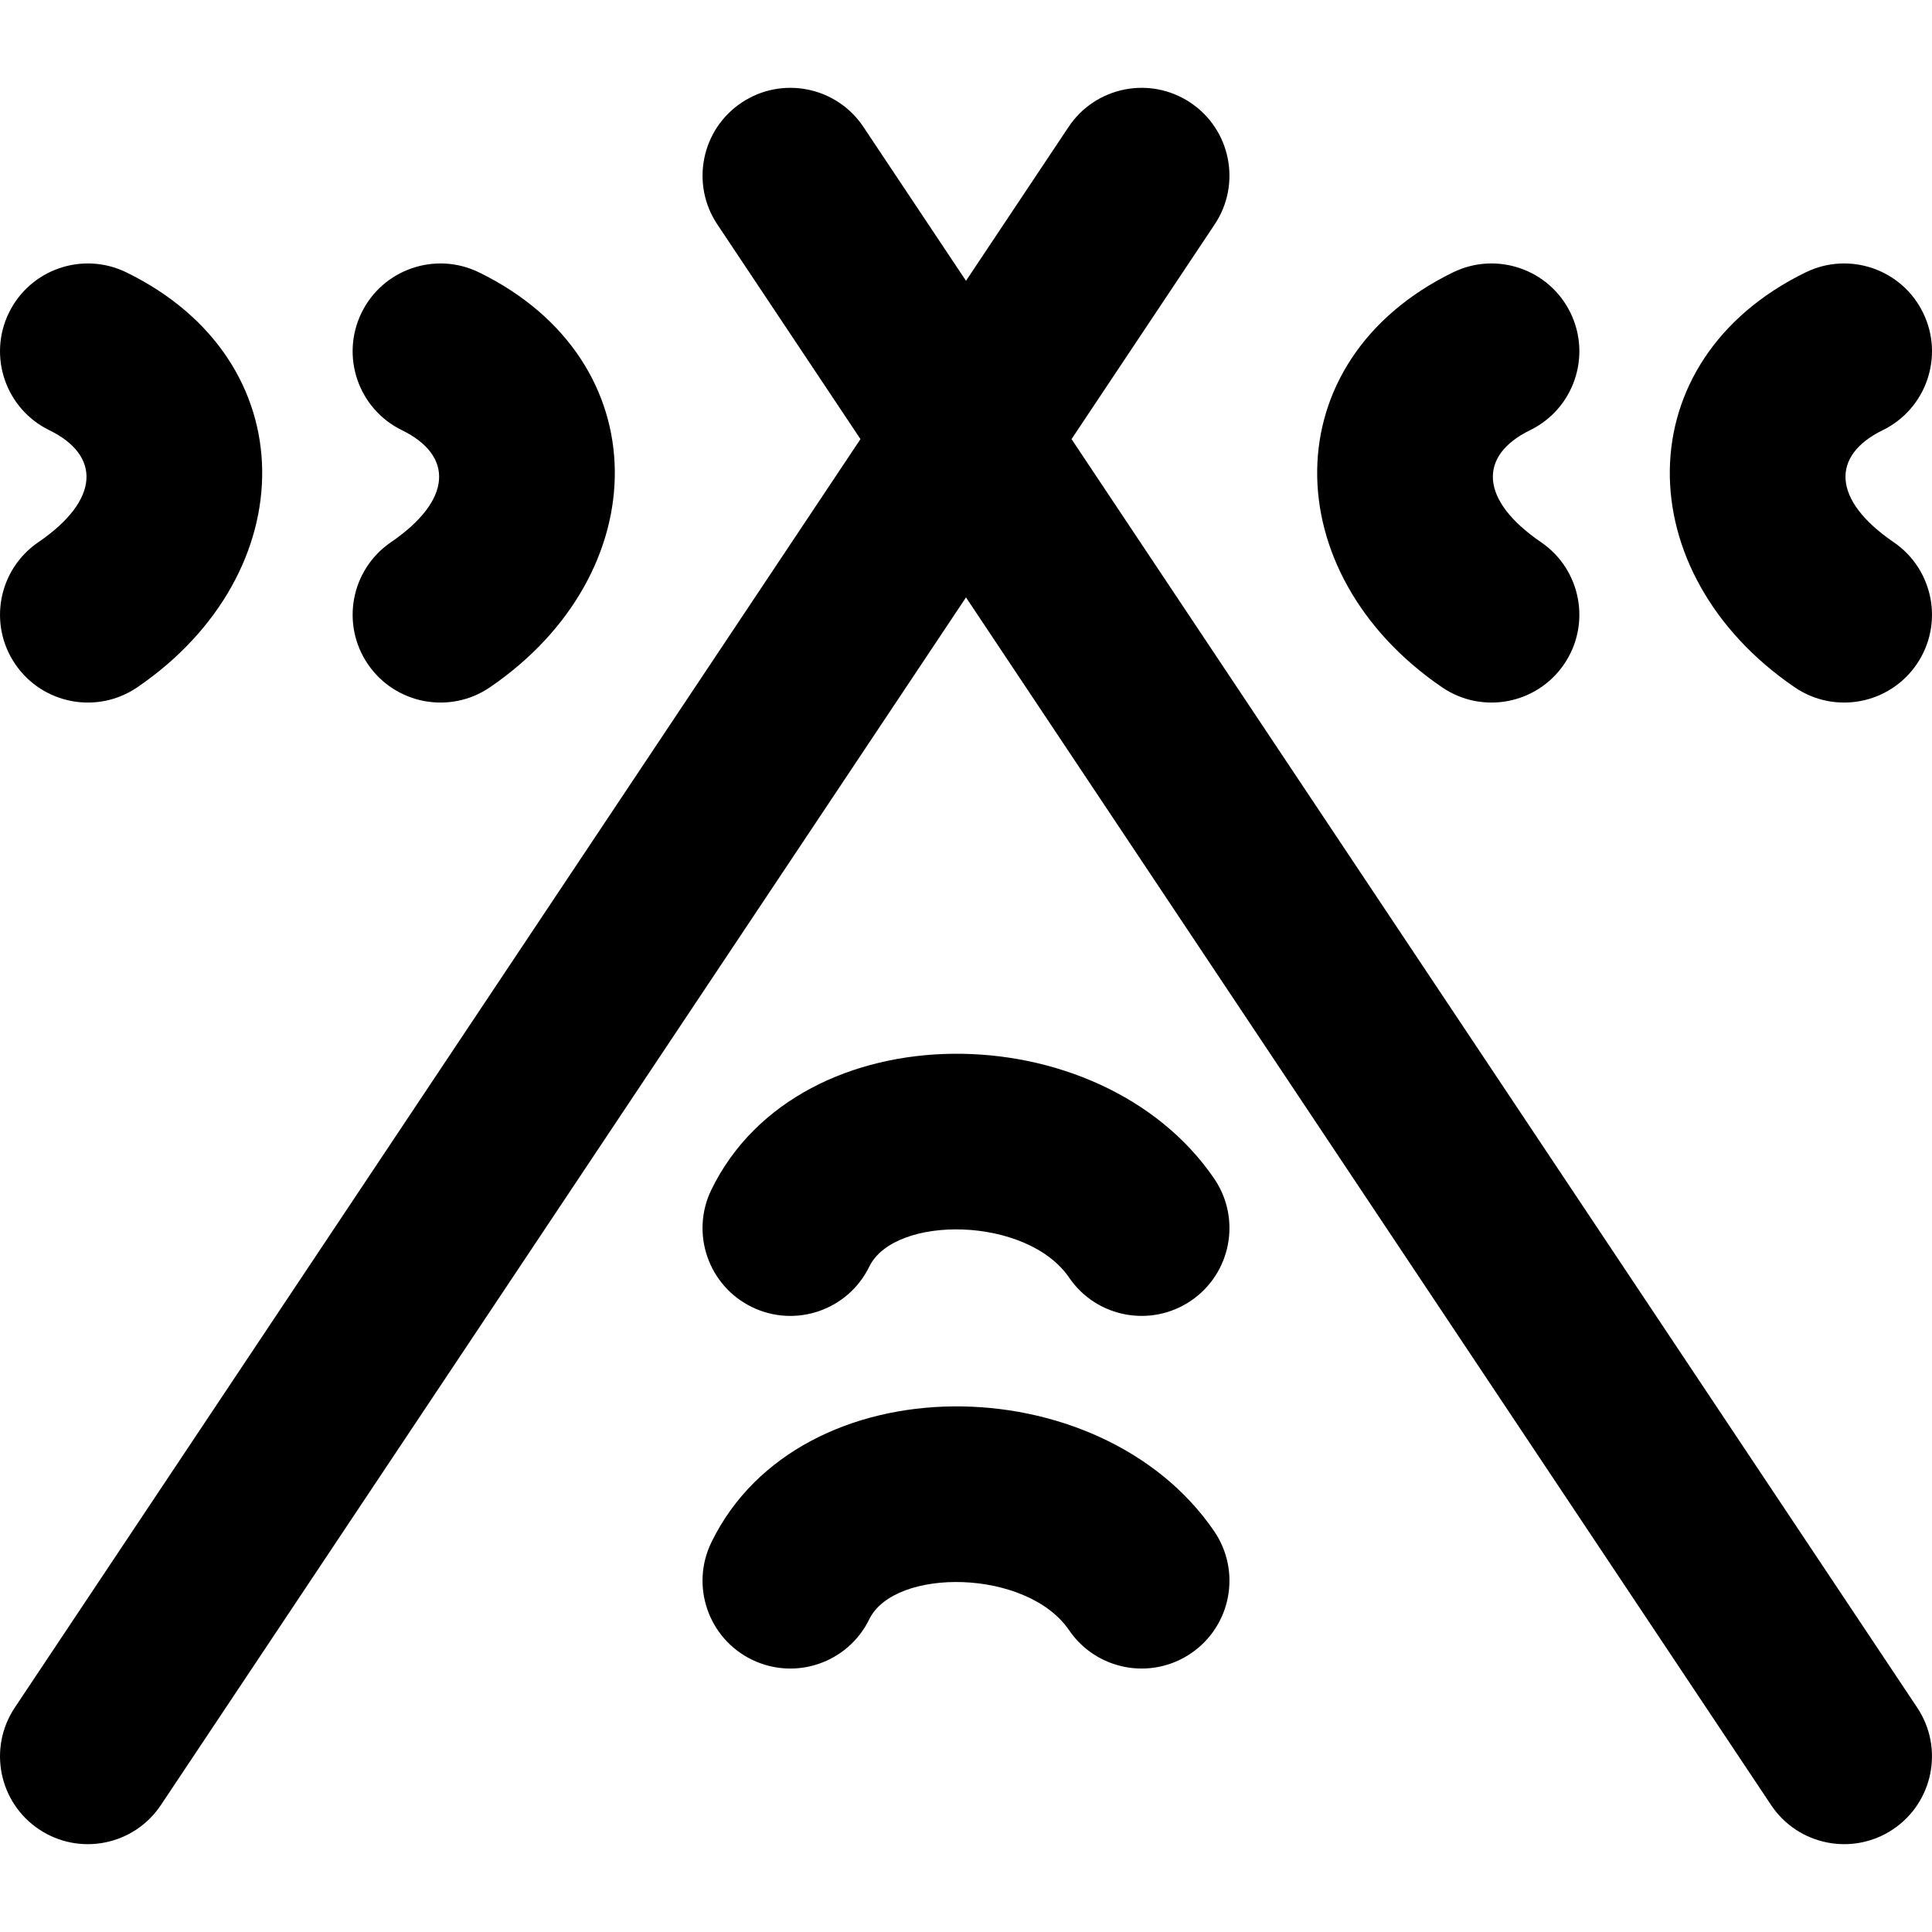
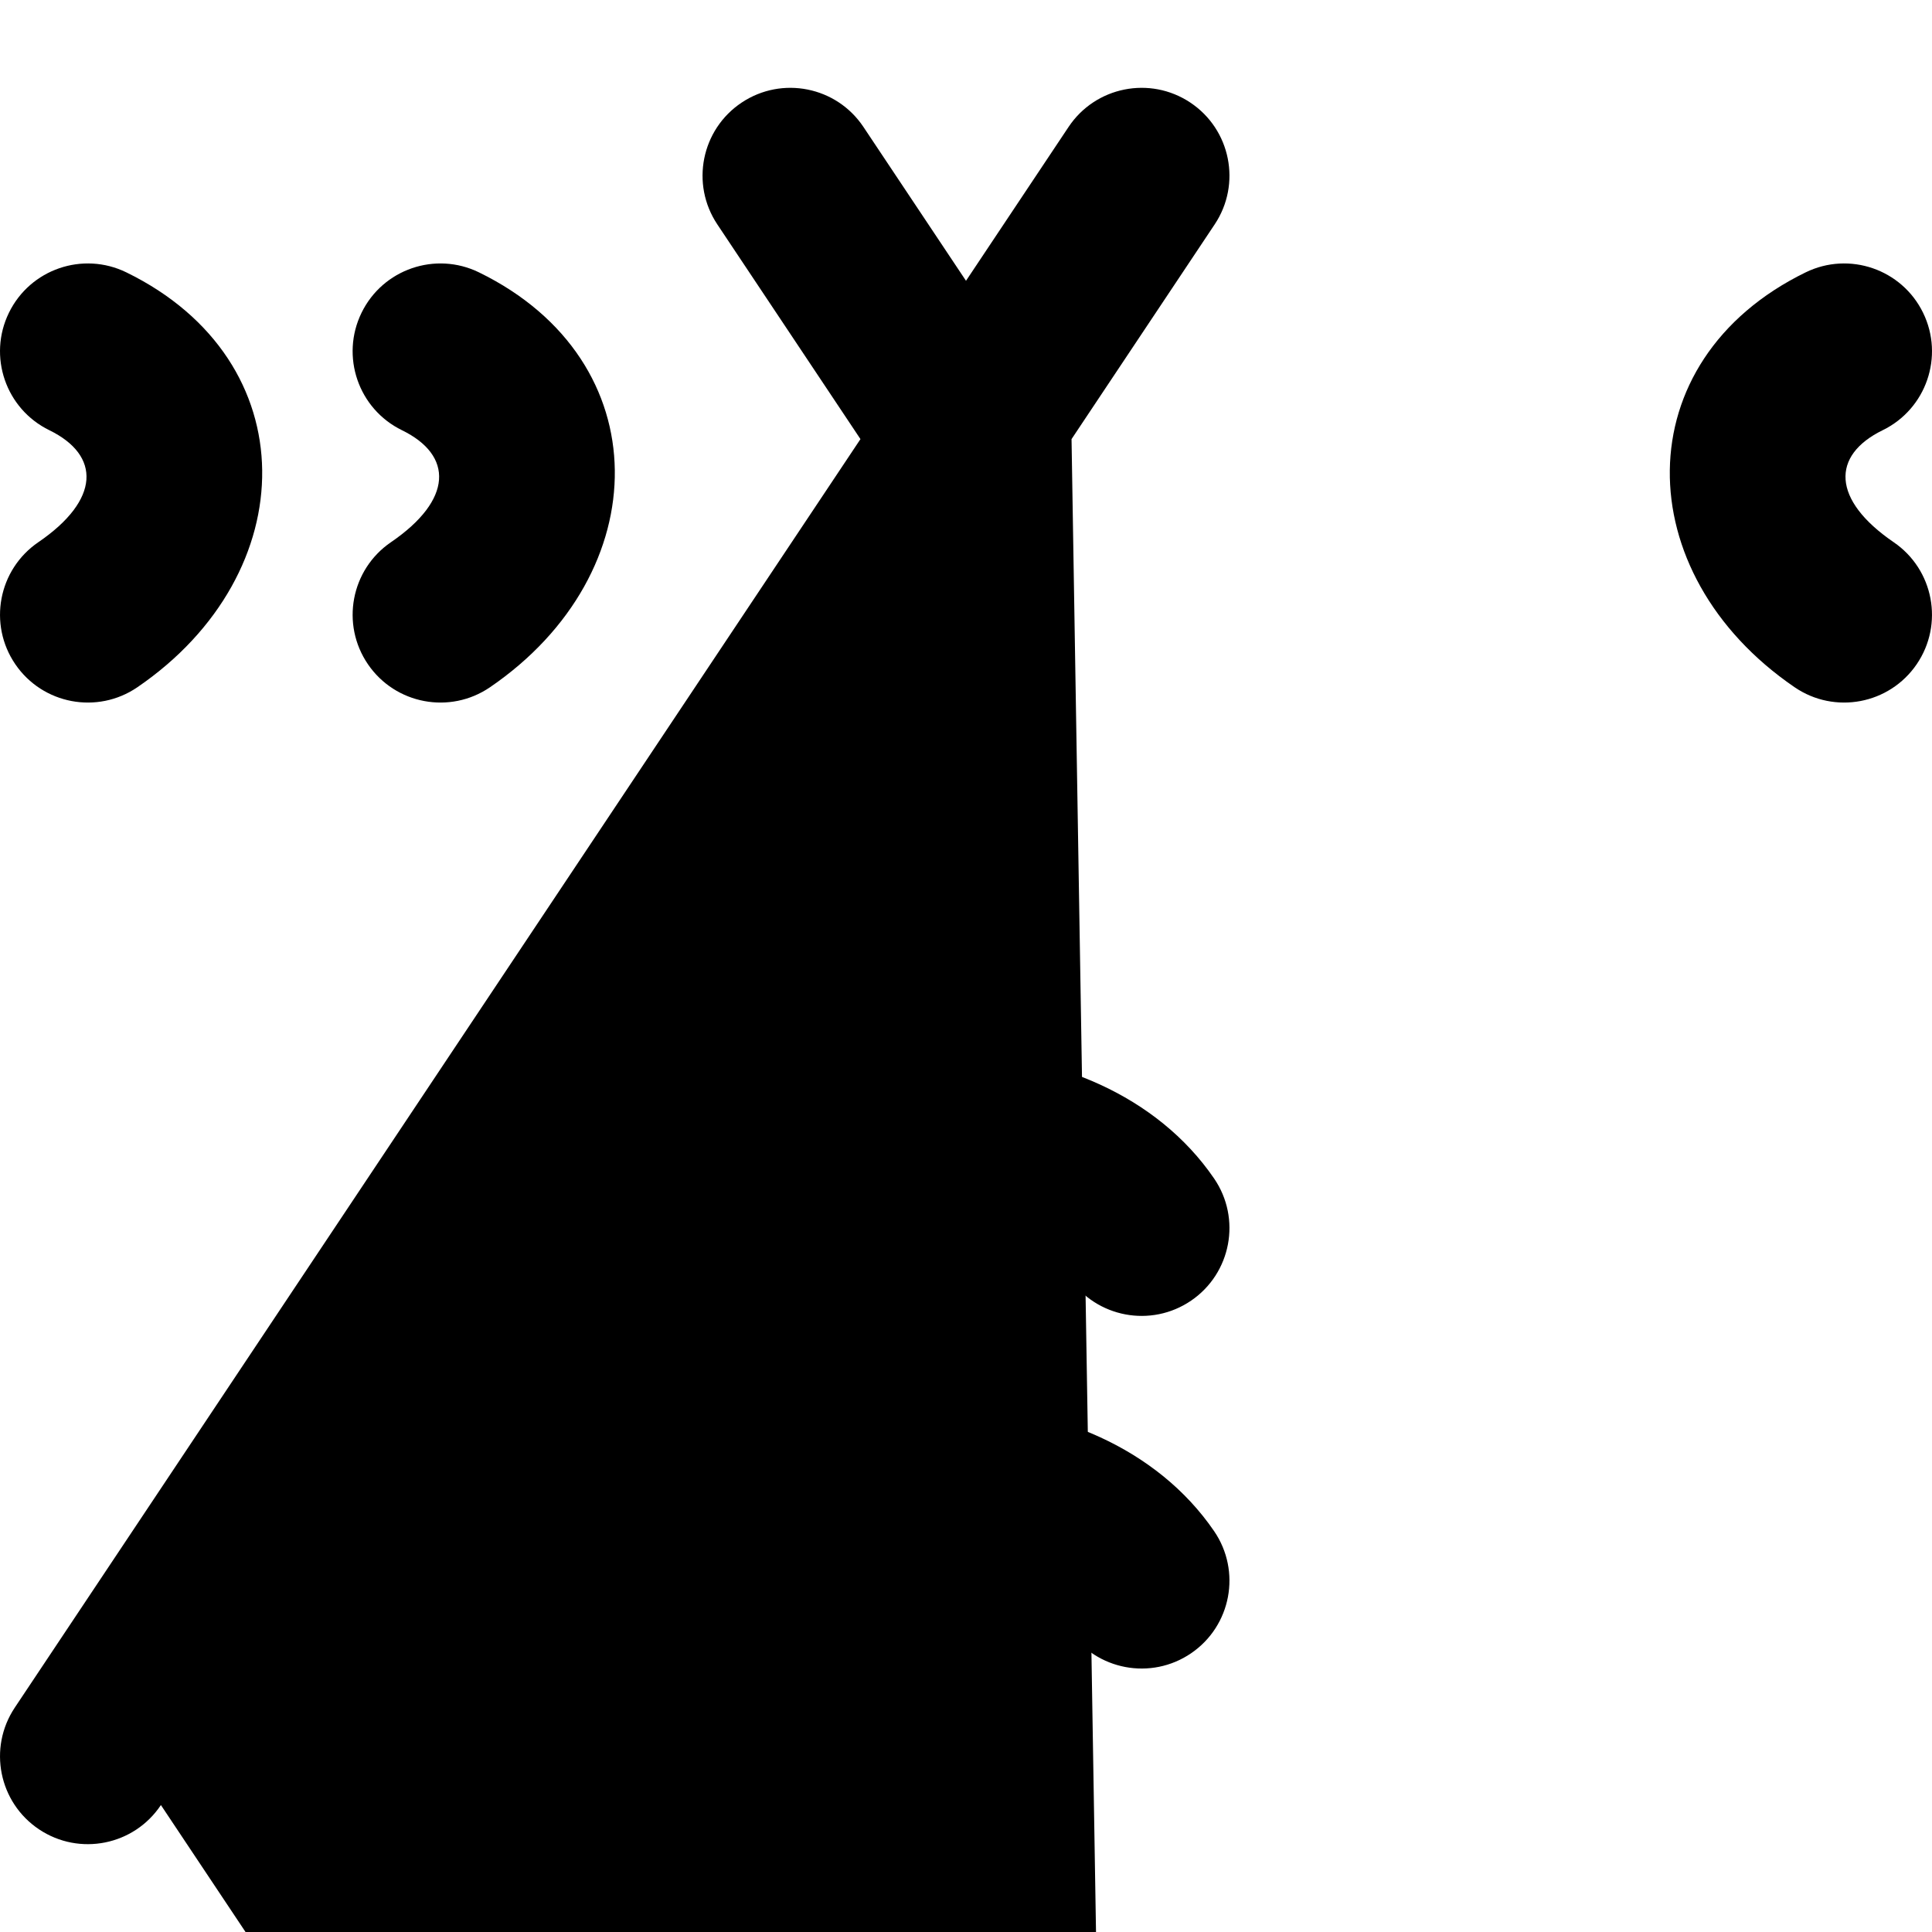
<svg xmlns="http://www.w3.org/2000/svg" version="1.1" id="Layer_1" x="0px" y="0px" viewBox="0 0 512.011 512.011" style="enable-background:new 0 0 512.011 512.011;" xml:space="preserve">
  <g>
    <g>
      <g>
-         <path d="M283.976,116.369l37.939-56.909c7.13-10.694,4.24-25.144-6.455-32.273c-10.694-7.13-25.144-4.24-32.273,6.455     l-27.181,40.772l-27.181-40.772c-7.13-10.694-21.579-13.584-32.273-6.455c-10.694,7.13-13.584,21.579-6.455,32.273l37.939,56.909     L3.914,452.55c-7.13,10.695-4.24,25.144,6.455,32.273c10.694,7.13,25.144,4.24,32.273-6.455l213.363-320.045l213.363,320.045     c7.13,10.694,21.579,13.584,32.273,6.455c10.694-7.13,13.584-21.579,6.455-32.273L283.976,116.369z" />
+         <path d="M283.976,116.369l37.939-56.909c7.13-10.694,4.24-25.144-6.455-32.273c-10.694-7.13-25.144-4.24-32.273,6.455     l-27.181,40.772l-27.181-40.772c-7.13-10.694-21.579-13.584-32.273-6.455c-10.694,7.13-13.584,21.579-6.455,32.273l37.939,56.909     L3.914,452.55c-7.13,10.695-4.24,25.144,6.455,32.273c10.694,7.13,25.144,4.24,32.273-6.455l213.363,320.045     c7.13,10.694,21.579,13.584,32.273,6.455c10.694-7.13,13.584-21.579,6.455-32.273L283.976,116.369z" />
        <path d="M106.521,114.011c13.673,6.674,13.506,18.467-2.918,29.686c-10.614,7.25-13.34,21.731-6.091,32.344     c7.25,10.614,21.731,13.34,32.344,6.091c44.194-30.187,44.988-86.567-2.918-109.95c-11.551-5.638-25.485-0.845-31.123,10.706     C90.177,94.439,94.971,108.373,106.521,114.011z" />
        <path d="M13.07,114.011c13.673,6.674,13.506,18.467-2.918,29.686c-10.614,7.25-13.34,21.731-6.091,32.344     c7.25,10.614,21.731,13.34,32.344,6.091c44.194-30.187,44.988-86.567-2.918-109.95C21.936,66.544,8.001,71.337,2.364,82.888     C-3.274,94.439,1.519,108.373,13.07,114.011z" />
        <path d="M188.545,315.255c-5.638,11.551-0.845,25.485,10.706,31.123c11.551,5.638,25.485,0.845,31.123-10.706     c6.72-13.768,41.795-13.426,52.959,2.918c7.25,10.614,21.731,13.34,32.344,6.091c10.614-7.25,13.34-21.731,6.091-32.344     C291.582,268.143,211.919,267.367,188.545,315.255z" />
        <path d="M188.545,408.706c-5.638,11.551-0.845,25.485,10.706,31.123c11.551,5.638,25.485,0.845,31.123-10.706     c6.72-13.768,41.795-13.426,52.959,2.918c7.25,10.614,21.731,13.34,32.344,6.091c10.614-7.25,13.34-21.731,6.091-32.344     C291.582,361.595,211.919,360.819,188.545,408.706z" />
-         <path d="M382.154,182.132c10.614,7.25,25.094,4.523,32.344-6.091c7.25-10.614,4.523-25.094-6.091-32.344     c-16.425-11.219-16.591-23.013-2.918-29.686c11.551-5.638,16.344-19.572,10.706-31.123     c-5.638-11.551-19.572-16.344-31.123-10.706C337.166,95.565,337.961,151.945,382.154,182.132z" />
        <path d="M475.606,182.132c10.614,7.25,25.094,4.523,32.344-6.091c7.25-10.614,4.523-25.094-6.091-32.344     c-16.425-11.219-16.591-23.013-2.918-29.686c11.551-5.638,16.344-19.572,10.706-31.123     c-5.638-11.551-19.572-16.344-31.123-10.706C430.618,95.565,431.412,151.945,475.606,182.132z" />
      </g>
    </g>
  </g>
  <g>
</g>
  <g>
</g>
  <g>
</g>
  <g>
</g>
  <g>
</g>
  <g>
</g>
  <g>
</g>
  <g>
</g>
  <g>
</g>
  <g>
</g>
  <g>
</g>
  <g>
</g>
  <g>
</g>
  <g>
</g>
  <g>
</g>
</svg>